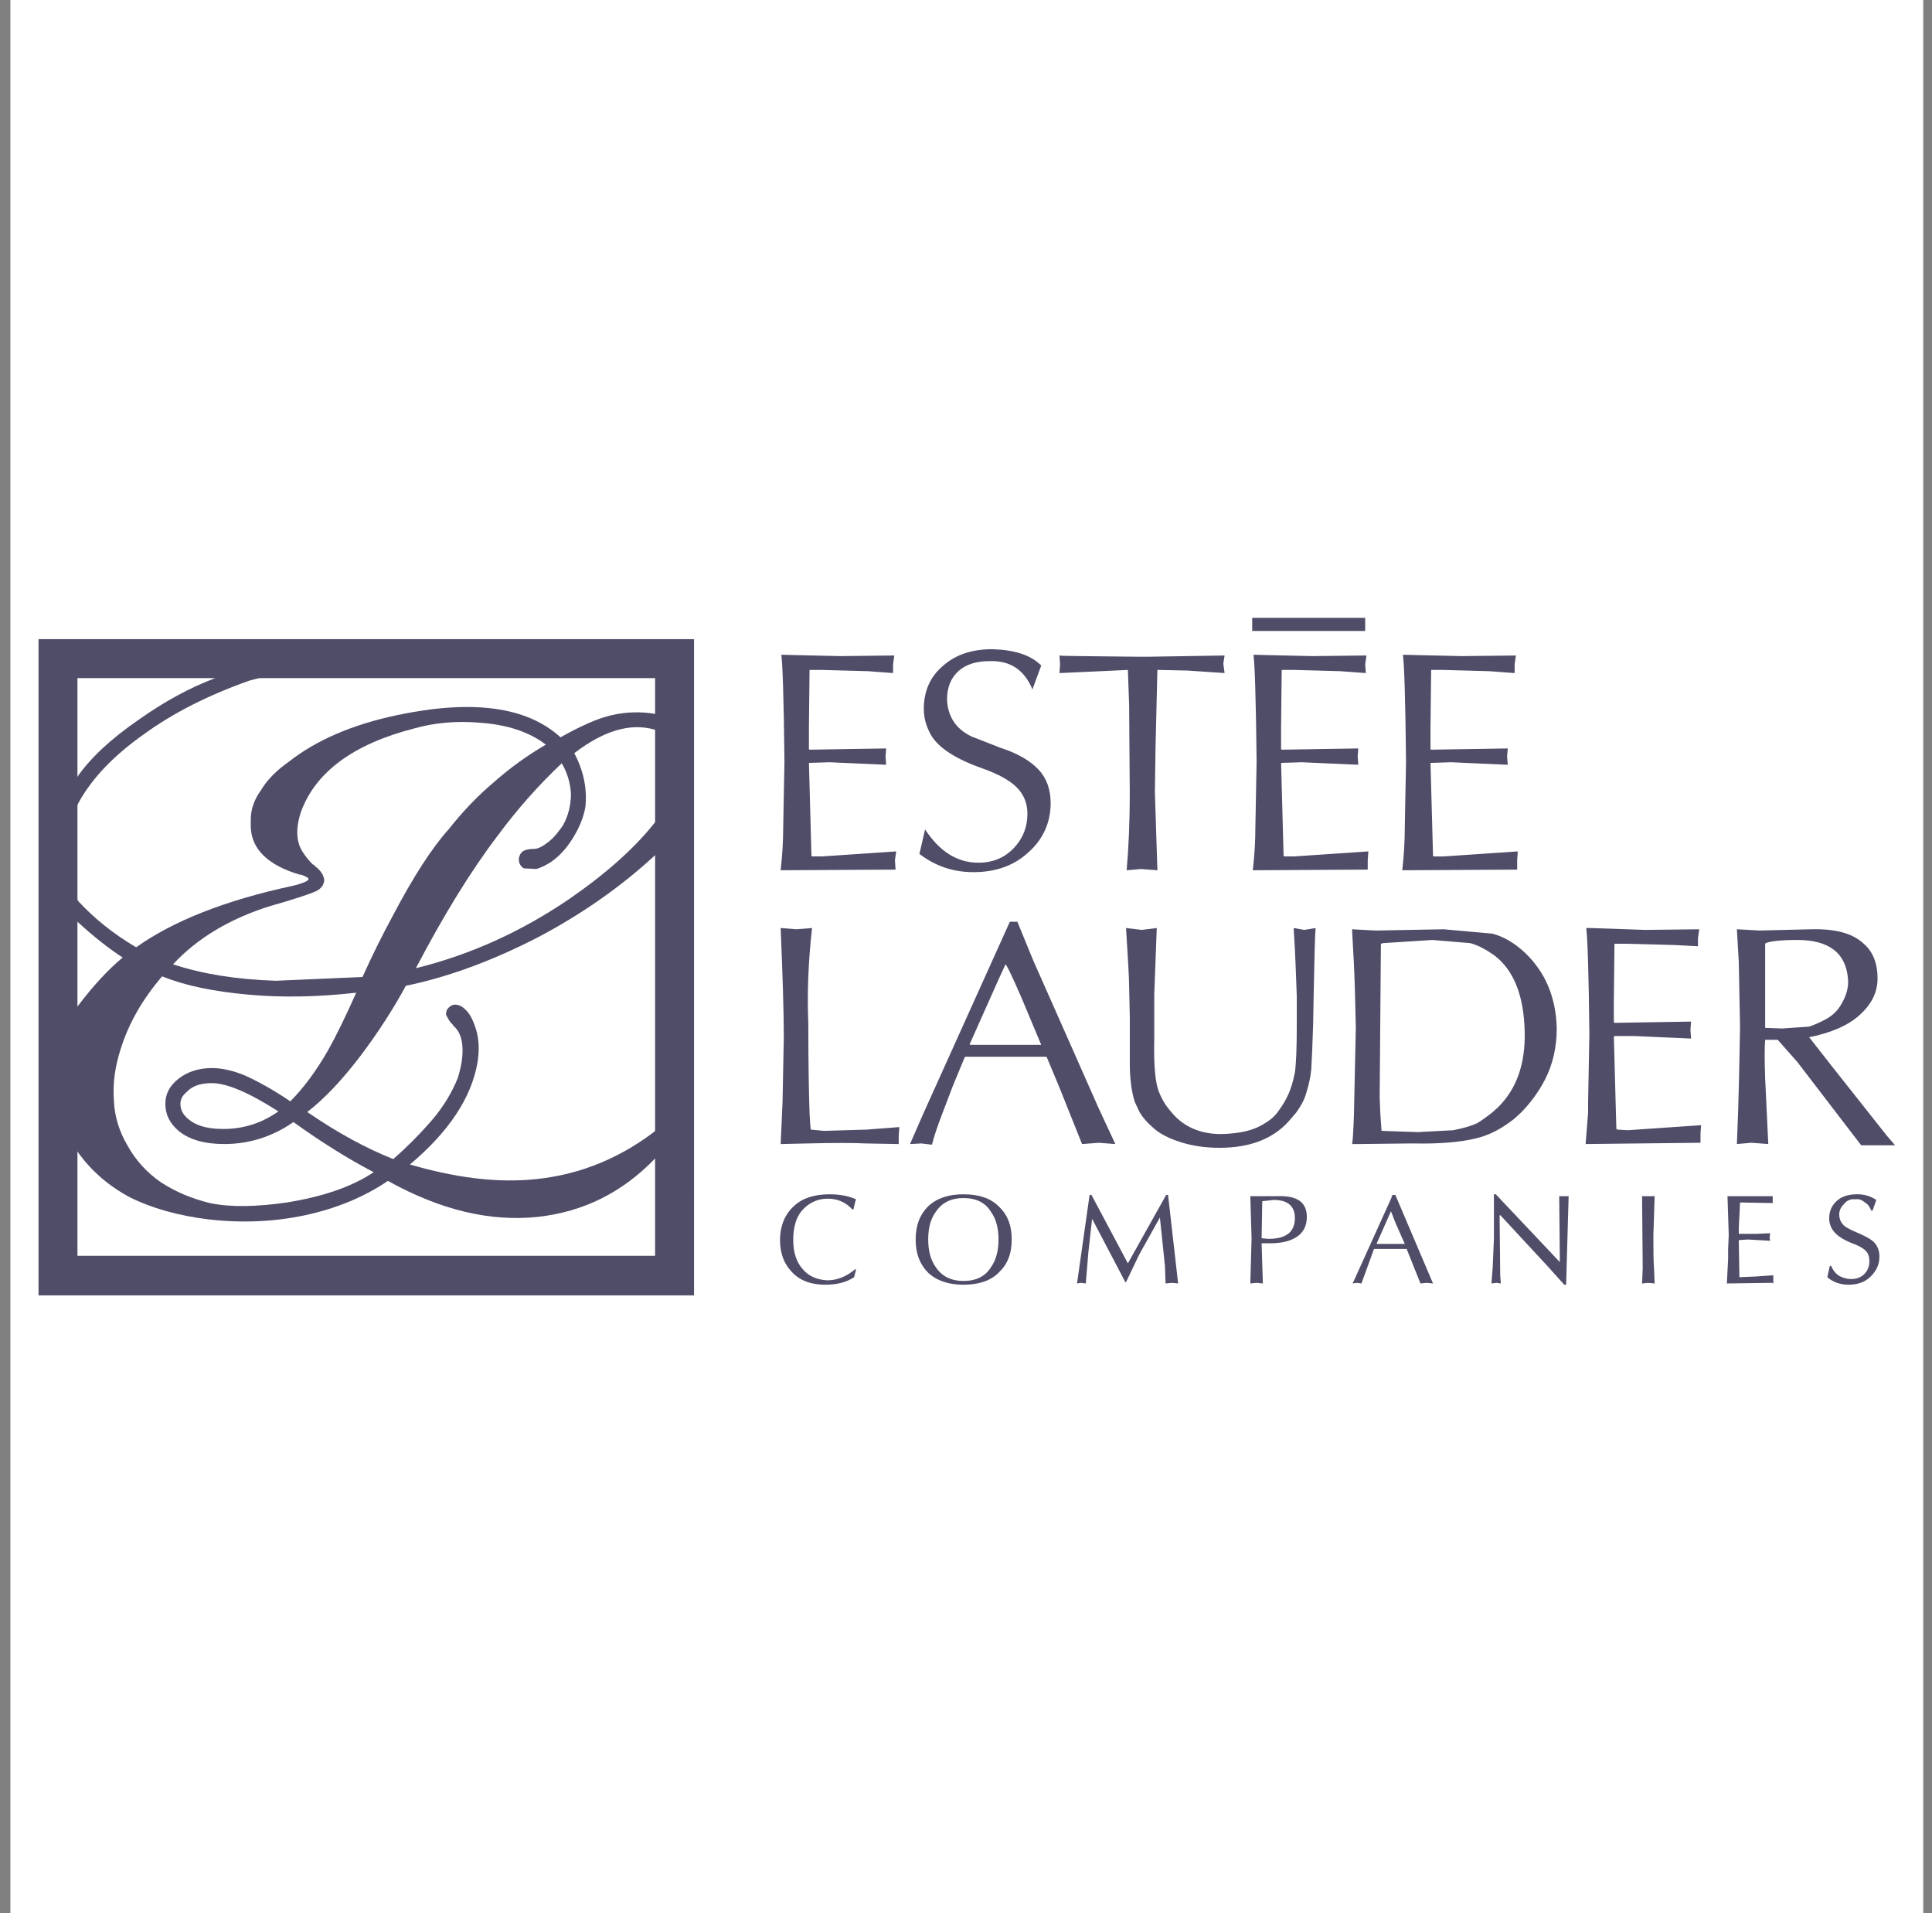
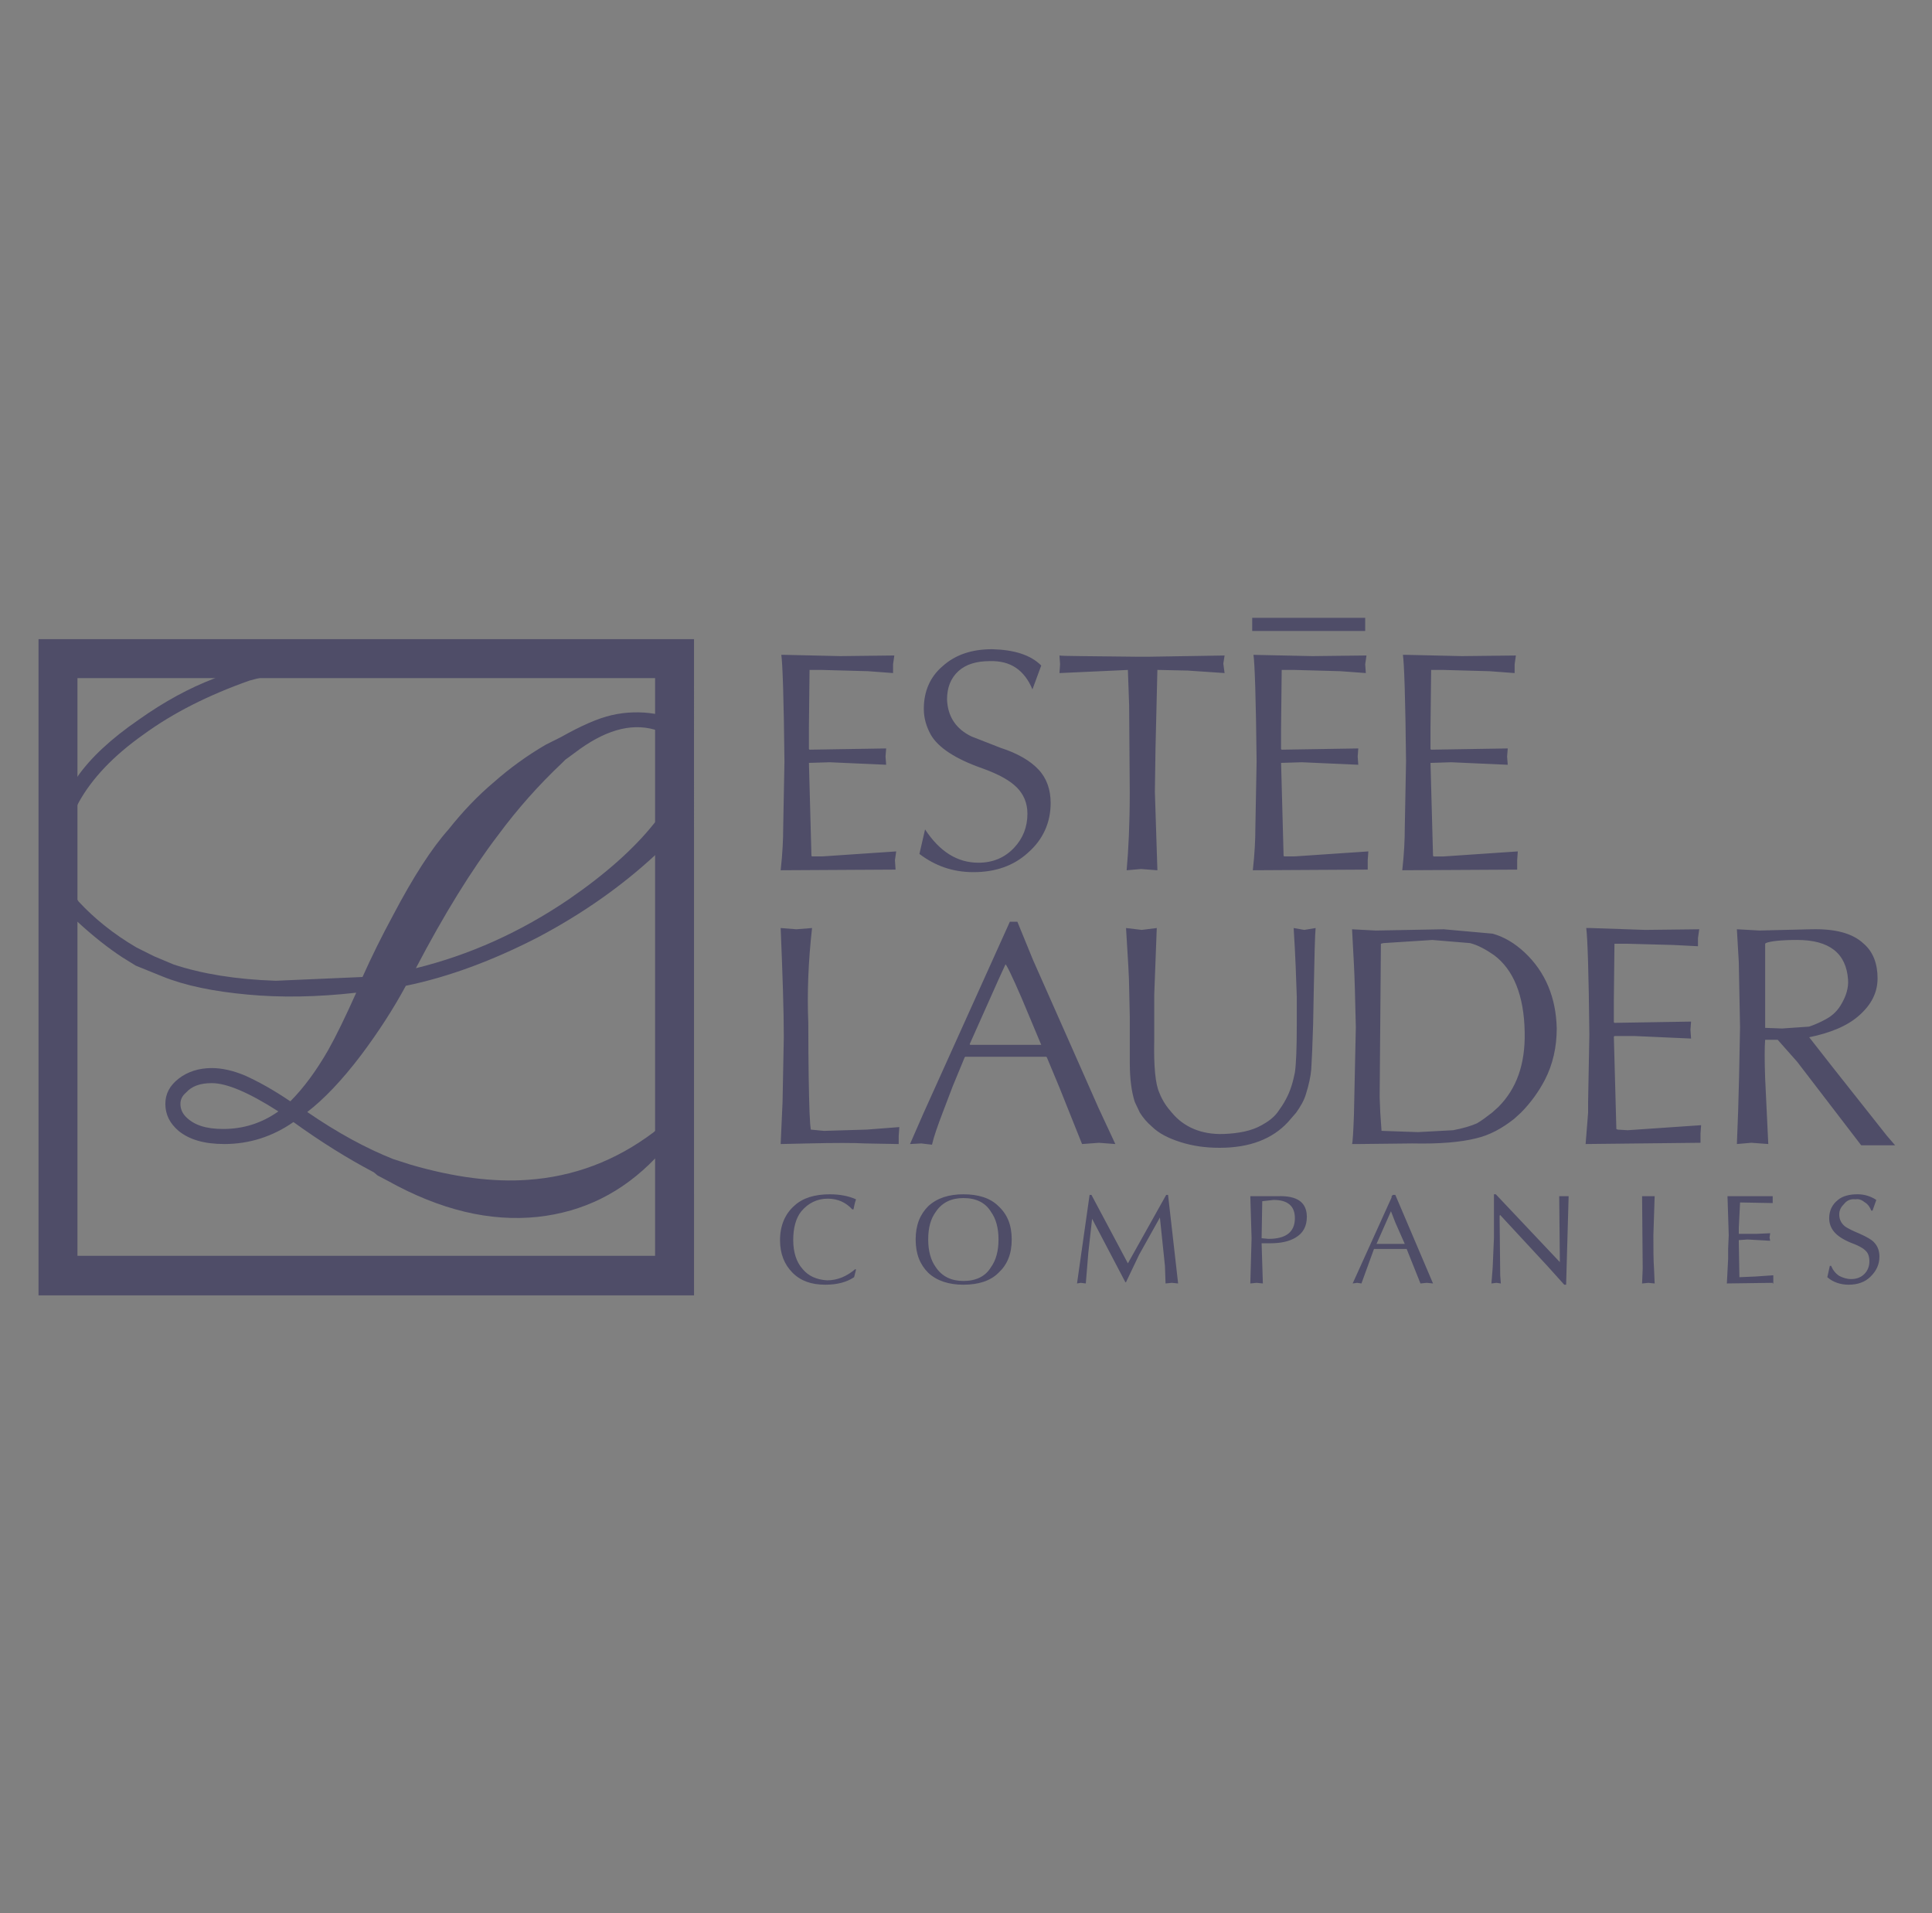
<svg xmlns="http://www.w3.org/2000/svg" width="101" height="100" viewBox="0 0 101 100" fill="none">
  <rect x="0" y="0" width="101" height="100" fill="#808080" stroke="none" />
  <g clip-path="url(#clip0_2658_7941)">
-     <path fill-rule="evenodd" clip-rule="evenodd" d="M0.543 0H100.543V100H0.543V0Z" fill="white" />
-     <path fill-rule="evenodd" clip-rule="evenodd" d="M29.619 38.856L30.012 39.349C30.505 40.267 30.702 41.219 30.603 42.172C30.505 42.762 30.242 43.353 29.881 43.911C29.586 44.371 29.224 44.764 28.798 45.06C28.535 45.224 28.272 45.355 28.043 45.421L27.386 45.388C27.306 45.342 27.239 45.275 27.193 45.194C27.147 45.113 27.123 45.021 27.124 44.928C27.124 44.764 27.19 44.633 27.288 44.535C27.386 44.436 27.616 44.371 27.911 44.371C28.141 44.371 28.371 44.239 28.666 44.01C28.961 43.78 29.191 43.484 29.422 43.156C29.717 42.631 29.848 42.073 29.848 41.482C29.815 40.914 29.647 40.362 29.356 39.874L28.929 39.316L28.535 38.922C27.682 38.266 26.533 37.872 25.056 37.773C23.842 37.675 22.726 37.773 21.675 38.069C18.459 38.89 16.489 40.367 15.734 42.434C15.504 43.124 15.472 43.715 15.669 44.239C15.8 44.535 16.03 44.863 16.358 45.191H16.391L16.49 45.29C16.785 45.519 16.916 45.749 16.949 45.979C16.949 46.274 16.753 46.504 16.391 46.636C16.162 46.734 15.669 46.898 14.914 47.128L14.127 47.357C12.025 48.014 10.319 49.031 9.039 50.41L8.744 50.673L8.448 51.066C7.463 52.215 6.741 53.462 6.315 54.808C6.019 55.727 5.888 56.614 5.953 57.5C5.986 58.386 6.249 59.174 6.676 59.895C7.101 60.656 7.697 61.307 8.416 61.799C9.171 62.292 10.024 62.653 10.976 62.883C12.059 63.112 13.405 63.08 15.013 62.85C16.819 62.555 18.328 62.062 19.477 61.307L20.002 60.979L20.56 60.585C21.246 59.982 21.893 59.335 22.497 58.648C23.186 57.861 23.645 57.073 23.941 56.318C24.171 55.563 24.237 54.94 24.138 54.415C24.073 54.087 23.941 53.823 23.712 53.626L23.646 53.528C23.547 53.462 23.449 53.298 23.317 53.036C23.317 52.872 23.35 52.773 23.449 52.675C23.547 52.577 23.645 52.511 23.81 52.511C23.974 52.511 24.171 52.609 24.335 52.774L24.367 52.806C24.597 53.036 24.761 53.397 24.892 53.824C25.056 54.382 25.056 54.973 24.958 55.563C24.63 57.402 23.448 59.175 21.413 60.881L21.15 61.078L20.888 61.341L20.264 61.734C19.05 62.555 17.638 63.146 15.997 63.508C14.323 63.868 12.649 63.934 10.909 63.737C9.301 63.54 7.923 63.146 6.806 62.589C5.69 61.996 4.772 61.209 4.05 60.192L3.426 59.241C3.196 58.879 3.032 58.387 2.868 57.829C2.573 56.68 2.638 55.498 3.065 54.35C3.229 53.923 3.557 53.331 4.05 52.609C4.87 51.526 5.658 50.673 6.413 50.049L6.741 49.786L7.102 49.524C9.038 48.145 11.763 47.062 15.275 46.307C15.833 46.175 16.128 46.044 16.128 45.946C16.128 45.88 15.997 45.814 15.735 45.716H15.669C13.995 45.224 13.142 44.371 13.109 43.221V42.828C13.109 42.335 13.273 41.81 13.634 41.318C13.963 40.76 14.455 40.267 15.111 39.808C16.522 38.692 18.426 37.871 20.757 37.379C24.663 36.558 27.518 36.919 29.291 38.528L29.619 38.856Z" fill="#4F4D68" />
    <path fill-rule="evenodd" clip-rule="evenodd" d="M35.461 37.74C35.1 37.544 34.706 37.412 34.247 37.313C33.495 37.187 32.725 37.209 31.982 37.379C31.259 37.543 30.373 37.937 29.323 38.528L28.535 38.922C27.564 39.487 26.652 40.146 25.811 40.891C24.99 41.581 24.202 42.401 23.448 43.353C22.594 44.305 21.61 45.814 20.526 47.882C19.962 48.923 19.436 49.985 18.951 51.066L14.421 51.263C12.353 51.197 10.548 50.902 9.071 50.41L8.053 49.982L7.135 49.523C5.953 48.834 4.936 48.013 4.115 47.127L3.82 46.733C3.36 45.978 3.163 45.19 3.229 44.402C3.261 44.041 3.36 43.581 3.59 43.056L4.049 42.072L4.115 41.941C4.804 40.693 5.92 39.512 7.496 38.396C9.072 37.247 10.91 36.328 13.043 35.573L13.667 35.409L14.586 35.278L16.03 35.31C16.194 35.278 16.325 35.245 16.424 35.179C16.522 35.081 16.555 35.015 16.555 34.917C16.522 34.424 16.227 34.161 15.603 34.161C14.979 34.129 14.225 34.293 13.372 34.588C12.813 34.752 12.059 35.048 11.172 35.474C9.892 35.967 8.612 36.656 7.266 37.608C5.789 38.625 4.739 39.61 4.05 40.595C3.624 41.218 3.295 41.776 3.131 42.203L2.671 43.484L2.473 44.502C2.244 45.913 2.769 47.161 4.049 48.178C4.87 48.933 5.657 49.556 6.412 50.049L7.102 50.475L8.48 51.033C9.694 51.526 11.171 51.821 12.944 51.985C14.684 52.149 16.588 52.117 18.623 51.887C18.065 53.134 17.572 54.151 17.146 54.906C16.522 55.989 15.865 56.876 15.177 57.565C14.258 56.942 13.47 56.516 12.813 56.219C12.189 55.957 11.598 55.826 11.073 55.826C10.384 55.826 9.794 56.023 9.334 56.383C8.874 56.744 8.644 57.172 8.644 57.696C8.644 58.255 8.874 58.714 9.334 59.108C9.892 59.567 10.68 59.797 11.73 59.797C13.043 59.797 14.258 59.403 15.34 58.648C16.752 59.666 18.163 60.552 19.542 61.274L19.739 61.439L20.297 61.734C23.021 63.245 25.615 63.868 28.109 63.605C30.505 63.343 32.54 62.324 34.247 60.552L35.462 59.338V57.992L34.181 59.174C32.179 60.684 29.98 61.504 27.584 61.669C25.779 61.799 23.744 61.537 21.479 60.88L20.56 60.585C19.149 60.027 17.639 59.206 16.063 58.123C16.916 57.467 17.869 56.482 18.886 55.136C19.772 53.955 20.56 52.74 21.216 51.526C23.448 51.066 25.746 50.213 28.109 48.998C30.473 47.751 32.508 46.307 34.247 44.699L34.838 44.173L35.462 43.55V41.187C35.199 41.745 34.772 42.369 34.181 43.058C33.131 44.371 31.654 45.684 29.75 46.996C27.19 48.736 24.531 49.918 21.741 50.607C23.218 47.784 24.662 45.453 26.041 43.648C27.042 42.293 28.163 41.03 29.389 39.874L29.553 39.71L30.045 39.349C31.555 38.2 32.933 37.773 34.214 38.134C34.771 38.298 35.198 38.561 35.461 38.922L35.461 37.74ZM11.073 56.614C11.861 56.614 13.01 57.106 14.553 58.092C13.667 58.715 12.715 59.01 11.665 59.01C10.779 59.01 10.155 58.813 9.728 58.386C9.531 58.19 9.432 57.96 9.432 57.697C9.432 57.468 9.531 57.271 9.728 57.106C10.023 56.778 10.45 56.614 11.073 56.614Z" fill="#4F4D68" />
-     <path fill-rule="evenodd" clip-rule="evenodd" d="M36.282 67.709H2.014V33.408H36.281L36.282 67.709ZM34.247 65.64H4.049V35.443H34.247V65.64ZM73.536 34.228L76.424 34.294L79.247 34.262L79.181 34.721V35.181L77.868 35.083L75.473 35.017H74.816L74.783 38.037V39.153L74.816 39.185L78.821 39.12L78.787 39.547L78.821 39.974L75.866 39.842L74.817 39.875H74.783L74.915 44.732L74.947 44.765H75.473L79.346 44.502L79.314 44.962V45.454L73.307 45.487C73.406 44.601 73.438 43.879 73.438 43.288L73.504 39.809C73.472 36.526 73.406 34.655 73.34 34.228H73.536ZM71.369 34.721L71.402 35.18L70.057 35.082L67.66 35.016H67.004L66.971 38.036V39.152L67.004 39.185L71.008 39.12L70.976 39.547L71.008 39.973L68.055 39.842L67.004 39.874H66.972L67.103 44.732L67.136 44.764H67.661L71.534 44.502L71.501 44.961V45.453L65.495 45.487C65.593 44.6 65.627 43.878 65.627 43.288L65.692 39.808C65.659 36.526 65.594 34.655 65.528 34.228H65.725L68.613 34.294L71.436 34.261L71.369 34.721ZM71.369 32.292H65.462V32.981H71.369V32.292ZM72.322 49.295L72.19 49.327L72.125 57.336L72.157 58.156L72.223 59.108L74.127 59.174L75.965 59.075C76.49 58.977 76.917 58.846 77.211 58.715C77.441 58.584 77.704 58.386 78 58.157L78.328 57.862C79.28 56.909 79.74 55.63 79.707 53.956C79.674 52.02 79.115 50.674 78.098 49.919C77.671 49.623 77.245 49.394 76.851 49.295L74.882 49.131L72.322 49.295ZM71.928 48.638L75.473 48.572L78.033 48.802C78.624 48.966 79.182 49.295 79.708 49.787C80.79 50.804 81.349 52.15 81.382 53.759C81.382 54.71 81.185 55.629 80.758 56.45C80.43 57.078 80.009 57.653 79.511 58.157L79.151 58.485C78.526 58.977 77.87 59.339 77.149 59.503C76.36 59.7 75.245 59.798 73.833 59.766L70.944 59.798H70.682C70.715 59.7 70.748 59.175 70.78 58.288L70.879 53.693C70.846 52.118 70.813 51.035 70.78 50.411L70.682 48.573L71.928 48.638ZM83.154 48.507L86.009 48.605L88.832 48.572L88.766 49.032V49.459L87.486 49.393L85.057 49.328H84.4L84.367 52.348V53.431L84.4 53.463L88.405 53.397L88.372 53.824L88.405 54.284L85.45 54.152H84.401L84.368 54.185L84.499 59.011L84.565 59.043L85.09 59.075L88.93 58.812L88.898 59.24V59.731L82.892 59.797L83.022 58.156V57.598L83.088 54.086C83.056 50.836 82.99 48.965 82.924 48.506H83.154V48.507ZM94.674 48.572C95.921 48.54 96.841 48.769 97.431 49.327C97.924 49.754 98.154 50.377 98.154 51.132C98.154 51.887 97.826 52.511 97.201 53.068C96.578 53.627 95.692 53.987 94.576 54.217L94.608 54.251L95.789 55.76L98.646 59.37L99.072 59.863H97.299L93.951 55.497L92.934 54.349H92.277C92.245 54.775 92.245 55.432 92.277 56.351L92.441 59.797L91.555 59.731L90.8 59.797L90.865 58.091C90.899 57.138 90.931 55.662 90.965 53.692L90.899 50.278L90.8 48.571L91.982 48.637L94.674 48.572ZM92.278 49.327V53.725L93.165 53.758L94.576 53.66C94.883 53.556 95.18 53.424 95.462 53.266C95.811 53.08 96.097 52.795 96.283 52.445C96.512 52.051 96.644 51.624 96.611 51.198C96.513 49.819 95.626 49.13 93.952 49.13C93.099 49.13 92.541 49.196 92.312 49.294L92.278 49.327ZM42.945 35.016H42.321L42.288 38.036V39.152L42.321 39.185L46.326 39.12L46.293 39.547L46.326 39.973L43.372 39.842L42.322 39.874H42.289L42.42 44.732L42.452 44.764H42.977L46.851 44.502L46.785 44.961L46.818 45.453L40.811 45.487C40.91 44.6 40.943 43.878 40.943 43.288L41.009 39.808C40.976 36.526 40.91 34.655 40.845 34.228H41.041L43.93 34.294L46.753 34.261L46.687 34.721V35.18L45.374 35.082L42.945 35.016ZM41.632 48.572L42.452 48.507C42.256 50.247 42.19 51.921 42.256 53.463C42.256 55.663 42.288 57.237 42.321 58.157L42.354 58.748L42.386 59.043L43.076 59.109L45.308 59.043L47.015 58.911L46.982 59.371V59.798L45.242 59.766C44.618 59.733 43.634 59.733 42.222 59.766L40.811 59.798L40.91 57.599L40.975 54.218C40.975 52.806 40.91 50.902 40.811 48.507L41.632 48.572ZM48.36 43.353C49.116 44.502 50.035 45.093 51.15 45.093C51.905 45.093 52.528 44.831 53.021 44.305C53.481 43.813 53.711 43.222 53.711 42.533C53.711 41.974 53.513 41.515 53.152 41.154C52.792 40.793 52.2 40.465 51.38 40.17C49.969 39.677 49.049 39.086 48.656 38.397C48.426 37.97 48.295 37.543 48.295 37.051C48.295 36.132 48.623 35.377 49.279 34.819C49.936 34.228 50.789 33.933 51.873 33.933C53.021 33.965 53.875 34.228 54.433 34.786L53.974 36.033C53.547 35.016 52.825 34.523 51.741 34.556C51.052 34.556 50.494 34.72 50.1 35.082C49.706 35.443 49.509 35.935 49.509 36.559C49.542 37.445 49.969 38.102 50.789 38.495L52.3 39.086C53.218 39.382 53.875 39.775 54.301 40.235C54.728 40.695 54.925 41.285 54.925 41.975C54.925 42.992 54.53 43.879 53.743 44.568C52.989 45.257 52.037 45.586 50.888 45.586C49.805 45.586 48.885 45.257 48.065 44.634L48.36 43.353ZM62.081 35.049L60.537 35.016H60.505L60.407 39.12L60.374 41.385L60.506 45.488L59.652 45.422L58.898 45.488C58.996 44.404 59.061 43.026 59.061 41.417L59.028 36.855L58.963 35.017L55.386 35.181L55.418 34.721L55.386 34.262C55.484 34.294 56.862 34.294 59.521 34.327H60.013L64.018 34.262L63.952 34.688L64.018 35.18L62.081 35.049ZM53.186 48.179L54.006 50.181L56.042 54.776L57.42 57.894L58.307 59.798L57.453 59.732L56.567 59.798L55.385 56.844L54.728 55.269L54.695 55.236H50.462L50.429 55.269L49.805 56.779L49.28 58.157C49.017 58.846 48.82 59.404 48.722 59.832L48.164 59.766L47.573 59.798L48.262 58.222L52.792 48.179H53.186ZM60.473 48.507L60.341 51.986V54.35C60.309 55.762 60.407 56.681 60.604 57.107C60.768 57.533 60.998 57.862 61.261 58.157C61.885 58.911 62.804 59.306 63.952 59.273C64.773 59.241 65.43 59.109 65.954 58.813C66.25 58.649 66.546 58.452 66.775 58.156C66.939 57.927 67.103 57.697 67.235 57.434C67.465 57.008 67.596 56.548 67.694 56.055C67.76 55.596 67.792 54.776 67.792 53.594V52.085C67.76 51.198 67.727 50.017 67.629 48.507L68.186 48.605L68.777 48.507C68.745 48.834 68.713 49.951 68.679 51.821L68.647 53.528C68.614 54.612 68.581 55.399 68.549 55.892C68.516 56.286 68.417 56.712 68.285 57.139C68.188 57.5 67.991 57.829 67.76 58.156L67.334 58.648C66.513 59.535 65.332 59.994 63.757 59.994C63.002 59.994 62.345 59.896 61.722 59.699C61.098 59.503 60.573 59.24 60.212 58.879C59.968 58.671 59.758 58.427 59.588 58.156L59.325 57.599C59.162 57.106 59.063 56.418 59.063 55.563V53.168L59.03 51.657C59.03 51.132 58.965 50.082 58.866 48.507L59.687 48.605L60.473 48.507ZM61.063 62.457L61.589 67.085L61.26 67.052L60.932 67.085L60.9 66.166L60.637 63.639L59.554 65.575L58.864 67.02H58.832L57.092 63.704L56.895 65.476L56.763 67.085L56.501 67.052L56.304 67.085L56.961 62.457H57.059L58.963 66.034L60.965 62.457H61.063ZM66.808 62.523C67.825 62.489 68.318 62.851 68.318 63.606C68.318 64.098 68.12 64.459 67.727 64.689C67.398 64.886 66.972 64.984 66.414 64.984H65.954L66.019 67.085L65.691 67.052L65.363 67.085L65.429 64.721L65.363 62.523H66.808ZM54.433 54.612L53.415 52.183C52.89 50.968 52.595 50.378 52.562 50.411L52.2 51.199L50.691 54.58L50.723 54.612H54.433ZM51.807 63.343C51.511 62.851 51.019 62.621 50.363 62.621C49.739 62.621 49.246 62.851 48.919 63.343C48.656 63.704 48.524 64.163 48.524 64.787C48.524 65.378 48.656 65.87 48.919 66.231C49.246 66.723 49.739 66.954 50.363 66.954C51.019 66.954 51.511 66.724 51.807 66.231C52.07 65.87 52.2 65.378 52.2 64.787C52.2 64.197 52.07 63.704 51.807 63.343ZM52.2 66.527C51.774 66.953 51.151 67.15 50.363 67.15C49.608 67.15 48.984 66.953 48.525 66.527C48.098 66.1 47.868 65.542 47.868 64.787C47.868 64.031 48.098 63.474 48.525 63.047C48.984 62.62 49.608 62.424 50.363 62.424C51.151 62.424 51.774 62.62 52.2 63.047C52.661 63.473 52.89 64.031 52.89 64.787C52.89 65.542 52.661 66.1 52.2 66.527ZM65.954 64.721L66.315 64.754C67.234 64.754 67.693 64.393 67.693 63.671C67.693 63.047 67.332 62.719 66.578 62.719L65.987 62.785L65.954 64.721ZM44.75 62.687C44.684 62.883 44.651 63.047 44.618 63.212H44.553C44.225 62.851 43.798 62.653 43.273 62.653C42.715 62.653 42.256 62.883 41.894 63.31C41.599 63.672 41.468 64.197 41.468 64.82C41.468 65.444 41.632 65.969 41.96 66.331C42.256 66.691 42.682 66.888 43.24 66.921C43.765 66.921 44.258 66.724 44.717 66.331L44.75 66.363L44.651 66.757C44.258 67.02 43.765 67.15 43.142 67.15C42.42 67.15 41.861 66.954 41.435 66.527C41.009 66.101 40.778 65.543 40.778 64.82C40.778 64.065 41.041 63.442 41.534 63.015C41.96 62.621 42.584 62.424 43.372 62.424C43.929 62.424 44.389 62.523 44.75 62.687ZM92.672 62.687V62.883L90.966 62.851L90.9 64.163V64.492H91.819L92.541 64.459L92.508 64.689L92.541 64.853L91.359 64.787L90.9 64.819V64.918L90.932 66.757L91.753 66.723L92.704 66.657V67.085H92.672V67.052L90.276 67.085L90.342 65.804V65.279L90.374 64.556L90.309 62.522H92.672V62.687ZM98.088 62.719L97.891 63.278H97.826C97.76 63.114 97.662 62.949 97.497 62.851C97.333 62.719 97.169 62.653 97.005 62.687C96.742 62.654 96.545 62.753 96.414 62.917C96.25 63.081 96.151 63.245 96.151 63.474C96.151 63.737 96.249 63.934 96.446 64.098C96.578 64.196 96.84 64.327 97.235 64.492C97.595 64.655 97.826 64.787 97.956 64.919C98.154 65.116 98.252 65.378 98.252 65.674C98.252 66.1 98.088 66.429 97.792 66.723C97.497 67.019 97.103 67.15 96.644 67.15C96.217 67.15 95.823 67.019 95.527 66.757L95.659 66.165H95.725C95.823 66.394 95.954 66.559 96.151 66.691C96.348 66.789 96.545 66.855 96.774 66.855C97.07 66.855 97.299 66.757 97.463 66.592C97.628 66.428 97.727 66.198 97.727 65.935C97.727 65.673 97.661 65.475 97.497 65.344C97.365 65.213 97.103 65.082 96.742 64.95C96.348 64.786 96.053 64.59 95.889 64.392C95.716 64.192 95.622 63.935 95.625 63.67C95.625 63.276 95.789 62.948 96.085 62.718C96.315 62.521 96.676 62.423 97.103 62.423C97.454 62.421 97.797 62.524 98.088 62.719ZM82.004 62.523L81.873 67.15H81.775L80.889 66.166L78.427 63.508L78.395 63.54L78.427 66.658L78.459 67.085L78.23 67.052L77.968 67.085L78.033 66.265L78.099 64.721V62.424H78.197L81.545 65.969L81.512 62.522L82.004 62.523ZM86.501 62.523L86.435 64.557C86.435 65.312 86.435 65.87 86.468 66.297L86.501 67.086L86.172 67.053L85.844 67.086L85.876 66.297L85.844 62.523L86.501 62.523ZM72.815 62.457H72.945L74.915 67.085L74.587 67.052L74.258 67.085L73.536 65.28H71.829L71.173 67.085L70.943 67.052L70.714 67.085L72.749 62.589V62.523L72.815 62.457ZM72.716 63.31L71.961 65.017H73.438L72.945 63.901L72.716 63.31Z" fill="#4F4D68" />
+     <path fill-rule="evenodd" clip-rule="evenodd" d="M36.282 67.709H2.014V33.408H36.281L36.282 67.709ZM34.247 65.64H4.049V35.443H34.247V65.64ZM73.536 34.228L76.424 34.294L79.247 34.262L79.181 34.721V35.181L77.868 35.083L75.473 35.017H74.816L74.783 38.037V39.153L74.816 39.185L78.821 39.12L78.787 39.547L78.821 39.974L75.866 39.842L74.817 39.875H74.783L74.915 44.732L74.947 44.765H75.473L79.346 44.502L79.314 44.962V45.454L73.307 45.487C73.406 44.601 73.438 43.879 73.438 43.288L73.504 39.809C73.472 36.526 73.406 34.655 73.34 34.228H73.536ZM71.369 34.721L71.402 35.18L70.057 35.082L67.66 35.016H67.004L66.971 38.036V39.152L67.004 39.185L71.008 39.12L70.976 39.547L71.008 39.973L68.055 39.842L67.004 39.874H66.972L67.103 44.732L67.136 44.764H67.661L71.534 44.502L71.501 44.961V45.453L65.495 45.487C65.593 44.6 65.627 43.878 65.627 43.288L65.692 39.808C65.659 36.526 65.594 34.655 65.528 34.228L68.613 34.294L71.436 34.261L71.369 34.721ZM71.369 32.292H65.462V32.981H71.369V32.292ZM72.322 49.295L72.19 49.327L72.125 57.336L72.157 58.156L72.223 59.108L74.127 59.174L75.965 59.075C76.49 58.977 76.917 58.846 77.211 58.715C77.441 58.584 77.704 58.386 78 58.157L78.328 57.862C79.28 56.909 79.74 55.63 79.707 53.956C79.674 52.02 79.115 50.674 78.098 49.919C77.671 49.623 77.245 49.394 76.851 49.295L74.882 49.131L72.322 49.295ZM71.928 48.638L75.473 48.572L78.033 48.802C78.624 48.966 79.182 49.295 79.708 49.787C80.79 50.804 81.349 52.15 81.382 53.759C81.382 54.71 81.185 55.629 80.758 56.45C80.43 57.078 80.009 57.653 79.511 58.157L79.151 58.485C78.526 58.977 77.87 59.339 77.149 59.503C76.36 59.7 75.245 59.798 73.833 59.766L70.944 59.798H70.682C70.715 59.7 70.748 59.175 70.78 58.288L70.879 53.693C70.846 52.118 70.813 51.035 70.78 50.411L70.682 48.573L71.928 48.638ZM83.154 48.507L86.009 48.605L88.832 48.572L88.766 49.032V49.459L87.486 49.393L85.057 49.328H84.4L84.367 52.348V53.431L84.4 53.463L88.405 53.397L88.372 53.824L88.405 54.284L85.45 54.152H84.401L84.368 54.185L84.499 59.011L84.565 59.043L85.09 59.075L88.93 58.812L88.898 59.24V59.731L82.892 59.797L83.022 58.156V57.598L83.088 54.086C83.056 50.836 82.99 48.965 82.924 48.506H83.154V48.507ZM94.674 48.572C95.921 48.54 96.841 48.769 97.431 49.327C97.924 49.754 98.154 50.377 98.154 51.132C98.154 51.887 97.826 52.511 97.201 53.068C96.578 53.627 95.692 53.987 94.576 54.217L94.608 54.251L95.789 55.76L98.646 59.37L99.072 59.863H97.299L93.951 55.497L92.934 54.349H92.277C92.245 54.775 92.245 55.432 92.277 56.351L92.441 59.797L91.555 59.731L90.8 59.797L90.865 58.091C90.899 57.138 90.931 55.662 90.965 53.692L90.899 50.278L90.8 48.571L91.982 48.637L94.674 48.572ZM92.278 49.327V53.725L93.165 53.758L94.576 53.66C94.883 53.556 95.18 53.424 95.462 53.266C95.811 53.08 96.097 52.795 96.283 52.445C96.512 52.051 96.644 51.624 96.611 51.198C96.513 49.819 95.626 49.13 93.952 49.13C93.099 49.13 92.541 49.196 92.312 49.294L92.278 49.327ZM42.945 35.016H42.321L42.288 38.036V39.152L42.321 39.185L46.326 39.12L46.293 39.547L46.326 39.973L43.372 39.842L42.322 39.874H42.289L42.42 44.732L42.452 44.764H42.977L46.851 44.502L46.785 44.961L46.818 45.453L40.811 45.487C40.91 44.6 40.943 43.878 40.943 43.288L41.009 39.808C40.976 36.526 40.91 34.655 40.845 34.228H41.041L43.93 34.294L46.753 34.261L46.687 34.721V35.18L45.374 35.082L42.945 35.016ZM41.632 48.572L42.452 48.507C42.256 50.247 42.19 51.921 42.256 53.463C42.256 55.663 42.288 57.237 42.321 58.157L42.354 58.748L42.386 59.043L43.076 59.109L45.308 59.043L47.015 58.911L46.982 59.371V59.798L45.242 59.766C44.618 59.733 43.634 59.733 42.222 59.766L40.811 59.798L40.91 57.599L40.975 54.218C40.975 52.806 40.91 50.902 40.811 48.507L41.632 48.572ZM48.36 43.353C49.116 44.502 50.035 45.093 51.15 45.093C51.905 45.093 52.528 44.831 53.021 44.305C53.481 43.813 53.711 43.222 53.711 42.533C53.711 41.974 53.513 41.515 53.152 41.154C52.792 40.793 52.2 40.465 51.38 40.17C49.969 39.677 49.049 39.086 48.656 38.397C48.426 37.97 48.295 37.543 48.295 37.051C48.295 36.132 48.623 35.377 49.279 34.819C49.936 34.228 50.789 33.933 51.873 33.933C53.021 33.965 53.875 34.228 54.433 34.786L53.974 36.033C53.547 35.016 52.825 34.523 51.741 34.556C51.052 34.556 50.494 34.72 50.1 35.082C49.706 35.443 49.509 35.935 49.509 36.559C49.542 37.445 49.969 38.102 50.789 38.495L52.3 39.086C53.218 39.382 53.875 39.775 54.301 40.235C54.728 40.695 54.925 41.285 54.925 41.975C54.925 42.992 54.53 43.879 53.743 44.568C52.989 45.257 52.037 45.586 50.888 45.586C49.805 45.586 48.885 45.257 48.065 44.634L48.36 43.353ZM62.081 35.049L60.537 35.016H60.505L60.407 39.12L60.374 41.385L60.506 45.488L59.652 45.422L58.898 45.488C58.996 44.404 59.061 43.026 59.061 41.417L59.028 36.855L58.963 35.017L55.386 35.181L55.418 34.721L55.386 34.262C55.484 34.294 56.862 34.294 59.521 34.327H60.013L64.018 34.262L63.952 34.688L64.018 35.18L62.081 35.049ZM53.186 48.179L54.006 50.181L56.042 54.776L57.42 57.894L58.307 59.798L57.453 59.732L56.567 59.798L55.385 56.844L54.728 55.269L54.695 55.236H50.462L50.429 55.269L49.805 56.779L49.28 58.157C49.017 58.846 48.82 59.404 48.722 59.832L48.164 59.766L47.573 59.798L48.262 58.222L52.792 48.179H53.186ZM60.473 48.507L60.341 51.986V54.35C60.309 55.762 60.407 56.681 60.604 57.107C60.768 57.533 60.998 57.862 61.261 58.157C61.885 58.911 62.804 59.306 63.952 59.273C64.773 59.241 65.43 59.109 65.954 58.813C66.25 58.649 66.546 58.452 66.775 58.156C66.939 57.927 67.103 57.697 67.235 57.434C67.465 57.008 67.596 56.548 67.694 56.055C67.76 55.596 67.792 54.776 67.792 53.594V52.085C67.76 51.198 67.727 50.017 67.629 48.507L68.186 48.605L68.777 48.507C68.745 48.834 68.713 49.951 68.679 51.821L68.647 53.528C68.614 54.612 68.581 55.399 68.549 55.892C68.516 56.286 68.417 56.712 68.285 57.139C68.188 57.5 67.991 57.829 67.76 58.156L67.334 58.648C66.513 59.535 65.332 59.994 63.757 59.994C63.002 59.994 62.345 59.896 61.722 59.699C61.098 59.503 60.573 59.24 60.212 58.879C59.968 58.671 59.758 58.427 59.588 58.156L59.325 57.599C59.162 57.106 59.063 56.418 59.063 55.563V53.168L59.03 51.657C59.03 51.132 58.965 50.082 58.866 48.507L59.687 48.605L60.473 48.507ZM61.063 62.457L61.589 67.085L61.26 67.052L60.932 67.085L60.9 66.166L60.637 63.639L59.554 65.575L58.864 67.02H58.832L57.092 63.704L56.895 65.476L56.763 67.085L56.501 67.052L56.304 67.085L56.961 62.457H57.059L58.963 66.034L60.965 62.457H61.063ZM66.808 62.523C67.825 62.489 68.318 62.851 68.318 63.606C68.318 64.098 68.12 64.459 67.727 64.689C67.398 64.886 66.972 64.984 66.414 64.984H65.954L66.019 67.085L65.691 67.052L65.363 67.085L65.429 64.721L65.363 62.523H66.808ZM54.433 54.612L53.415 52.183C52.89 50.968 52.595 50.378 52.562 50.411L52.2 51.199L50.691 54.58L50.723 54.612H54.433ZM51.807 63.343C51.511 62.851 51.019 62.621 50.363 62.621C49.739 62.621 49.246 62.851 48.919 63.343C48.656 63.704 48.524 64.163 48.524 64.787C48.524 65.378 48.656 65.87 48.919 66.231C49.246 66.723 49.739 66.954 50.363 66.954C51.019 66.954 51.511 66.724 51.807 66.231C52.07 65.87 52.2 65.378 52.2 64.787C52.2 64.197 52.07 63.704 51.807 63.343ZM52.2 66.527C51.774 66.953 51.151 67.15 50.363 67.15C49.608 67.15 48.984 66.953 48.525 66.527C48.098 66.1 47.868 65.542 47.868 64.787C47.868 64.031 48.098 63.474 48.525 63.047C48.984 62.62 49.608 62.424 50.363 62.424C51.151 62.424 51.774 62.62 52.2 63.047C52.661 63.473 52.89 64.031 52.89 64.787C52.89 65.542 52.661 66.1 52.2 66.527ZM65.954 64.721L66.315 64.754C67.234 64.754 67.693 64.393 67.693 63.671C67.693 63.047 67.332 62.719 66.578 62.719L65.987 62.785L65.954 64.721ZM44.75 62.687C44.684 62.883 44.651 63.047 44.618 63.212H44.553C44.225 62.851 43.798 62.653 43.273 62.653C42.715 62.653 42.256 62.883 41.894 63.31C41.599 63.672 41.468 64.197 41.468 64.82C41.468 65.444 41.632 65.969 41.96 66.331C42.256 66.691 42.682 66.888 43.24 66.921C43.765 66.921 44.258 66.724 44.717 66.331L44.75 66.363L44.651 66.757C44.258 67.02 43.765 67.15 43.142 67.15C42.42 67.15 41.861 66.954 41.435 66.527C41.009 66.101 40.778 65.543 40.778 64.82C40.778 64.065 41.041 63.442 41.534 63.015C41.96 62.621 42.584 62.424 43.372 62.424C43.929 62.424 44.389 62.523 44.75 62.687ZM92.672 62.687V62.883L90.966 62.851L90.9 64.163V64.492H91.819L92.541 64.459L92.508 64.689L92.541 64.853L91.359 64.787L90.9 64.819V64.918L90.932 66.757L91.753 66.723L92.704 66.657V67.085H92.672V67.052L90.276 67.085L90.342 65.804V65.279L90.374 64.556L90.309 62.522H92.672V62.687ZM98.088 62.719L97.891 63.278H97.826C97.76 63.114 97.662 62.949 97.497 62.851C97.333 62.719 97.169 62.653 97.005 62.687C96.742 62.654 96.545 62.753 96.414 62.917C96.25 63.081 96.151 63.245 96.151 63.474C96.151 63.737 96.249 63.934 96.446 64.098C96.578 64.196 96.84 64.327 97.235 64.492C97.595 64.655 97.826 64.787 97.956 64.919C98.154 65.116 98.252 65.378 98.252 65.674C98.252 66.1 98.088 66.429 97.792 66.723C97.497 67.019 97.103 67.15 96.644 67.15C96.217 67.15 95.823 67.019 95.527 66.757L95.659 66.165H95.725C95.823 66.394 95.954 66.559 96.151 66.691C96.348 66.789 96.545 66.855 96.774 66.855C97.07 66.855 97.299 66.757 97.463 66.592C97.628 66.428 97.727 66.198 97.727 65.935C97.727 65.673 97.661 65.475 97.497 65.344C97.365 65.213 97.103 65.082 96.742 64.95C96.348 64.786 96.053 64.59 95.889 64.392C95.716 64.192 95.622 63.935 95.625 63.67C95.625 63.276 95.789 62.948 96.085 62.718C96.315 62.521 96.676 62.423 97.103 62.423C97.454 62.421 97.797 62.524 98.088 62.719ZM82.004 62.523L81.873 67.15H81.775L80.889 66.166L78.427 63.508L78.395 63.54L78.427 66.658L78.459 67.085L78.23 67.052L77.968 67.085L78.033 66.265L78.099 64.721V62.424H78.197L81.545 65.969L81.512 62.522L82.004 62.523ZM86.501 62.523L86.435 64.557C86.435 65.312 86.435 65.87 86.468 66.297L86.501 67.086L86.172 67.053L85.844 67.086L85.876 66.297L85.844 62.523L86.501 62.523ZM72.815 62.457H72.945L74.915 67.085L74.587 67.052L74.258 67.085L73.536 65.28H71.829L71.173 67.085L70.943 67.052L70.714 67.085L72.749 62.589V62.523L72.815 62.457ZM72.716 63.31L71.961 65.017H73.438L72.945 63.901L72.716 63.31Z" fill="#4F4D68" />
  </g>
  <defs>
    <clipPath id="clip0_2658_7941">
      <rect width="100" height="100" fill="white" transform="translate(0.543)" />
    </clipPath>
  </defs>
</svg>